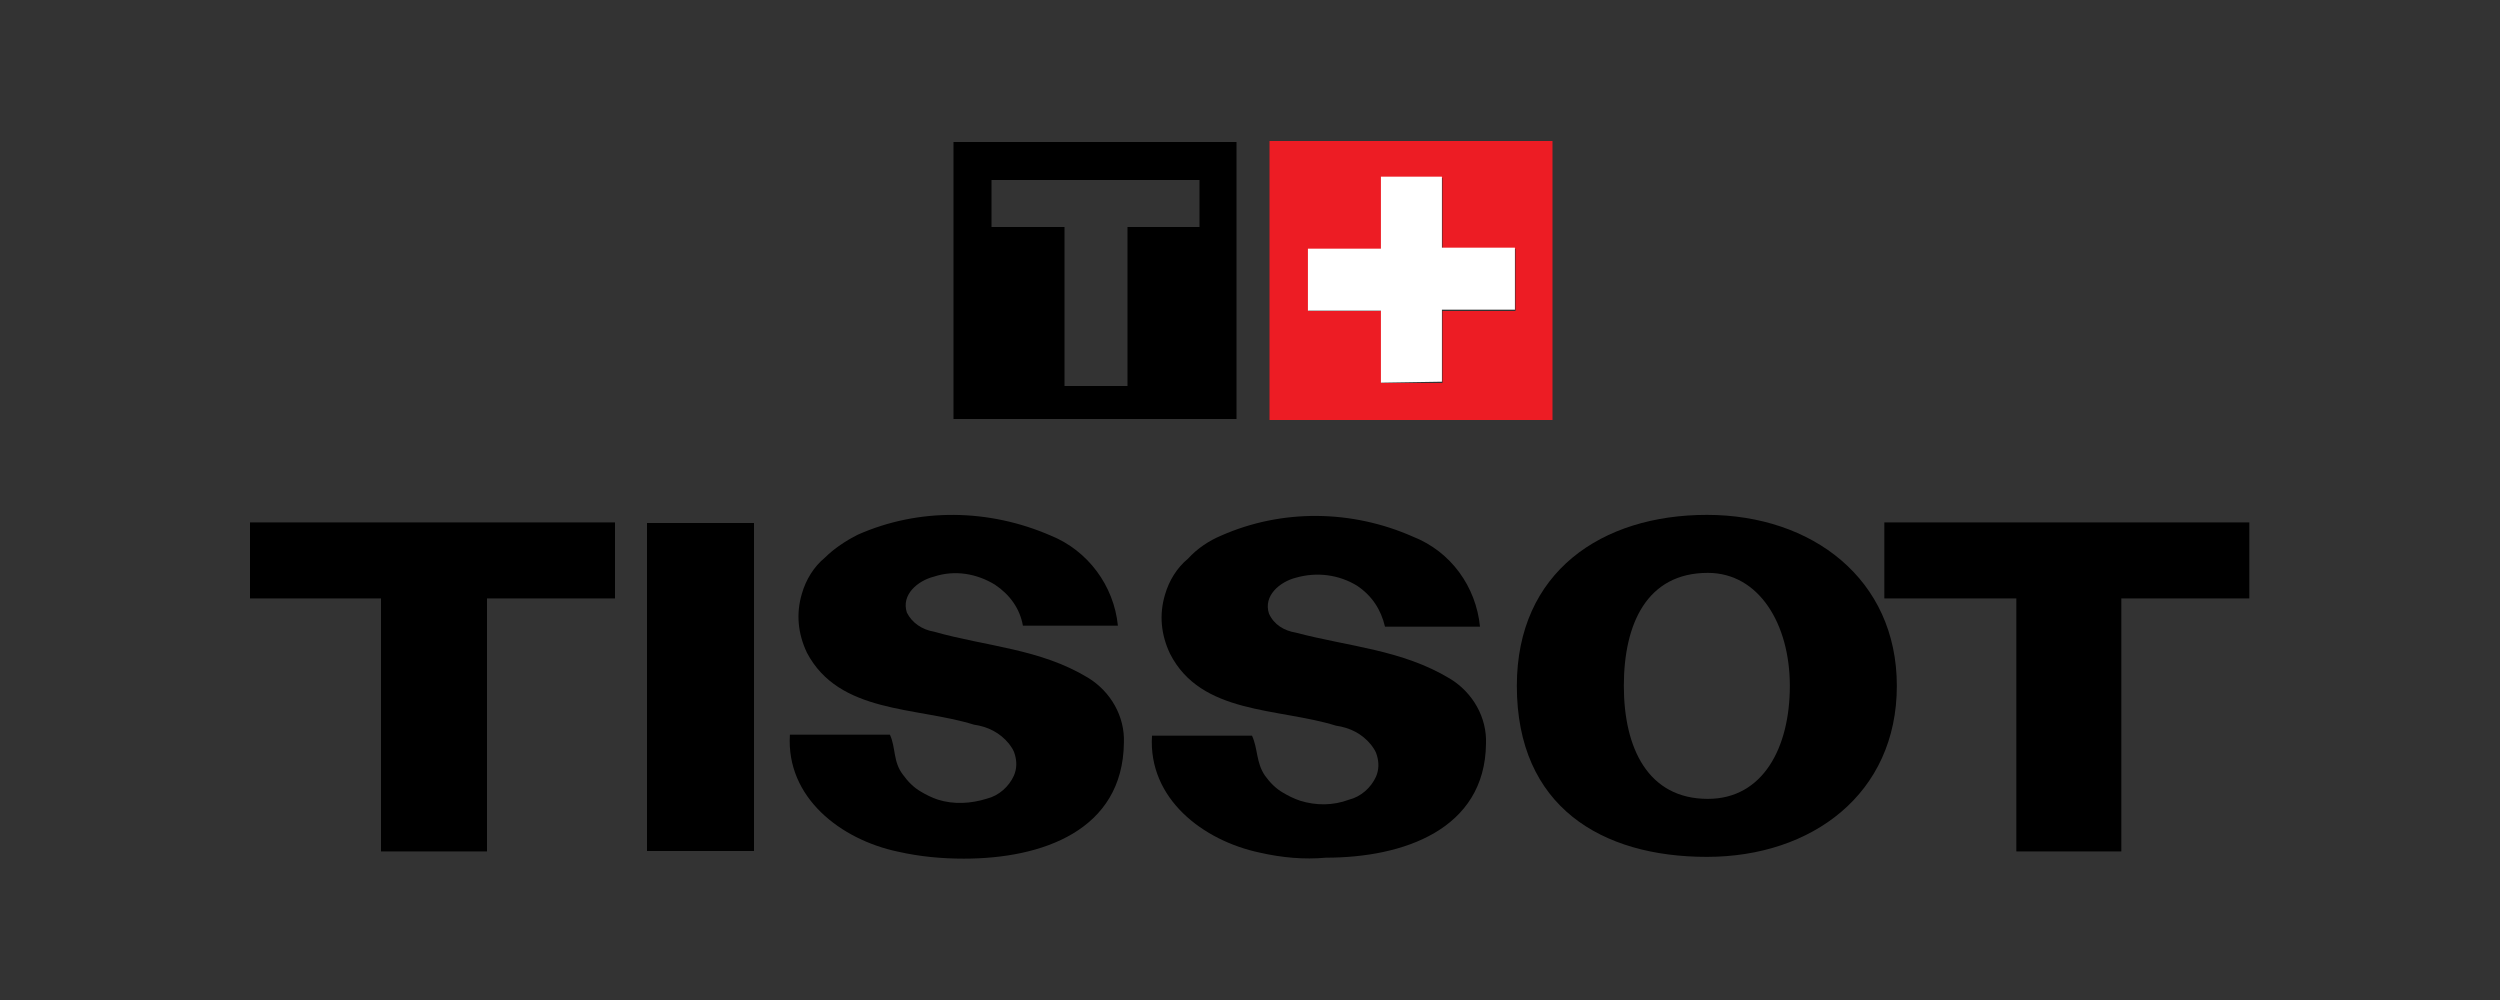
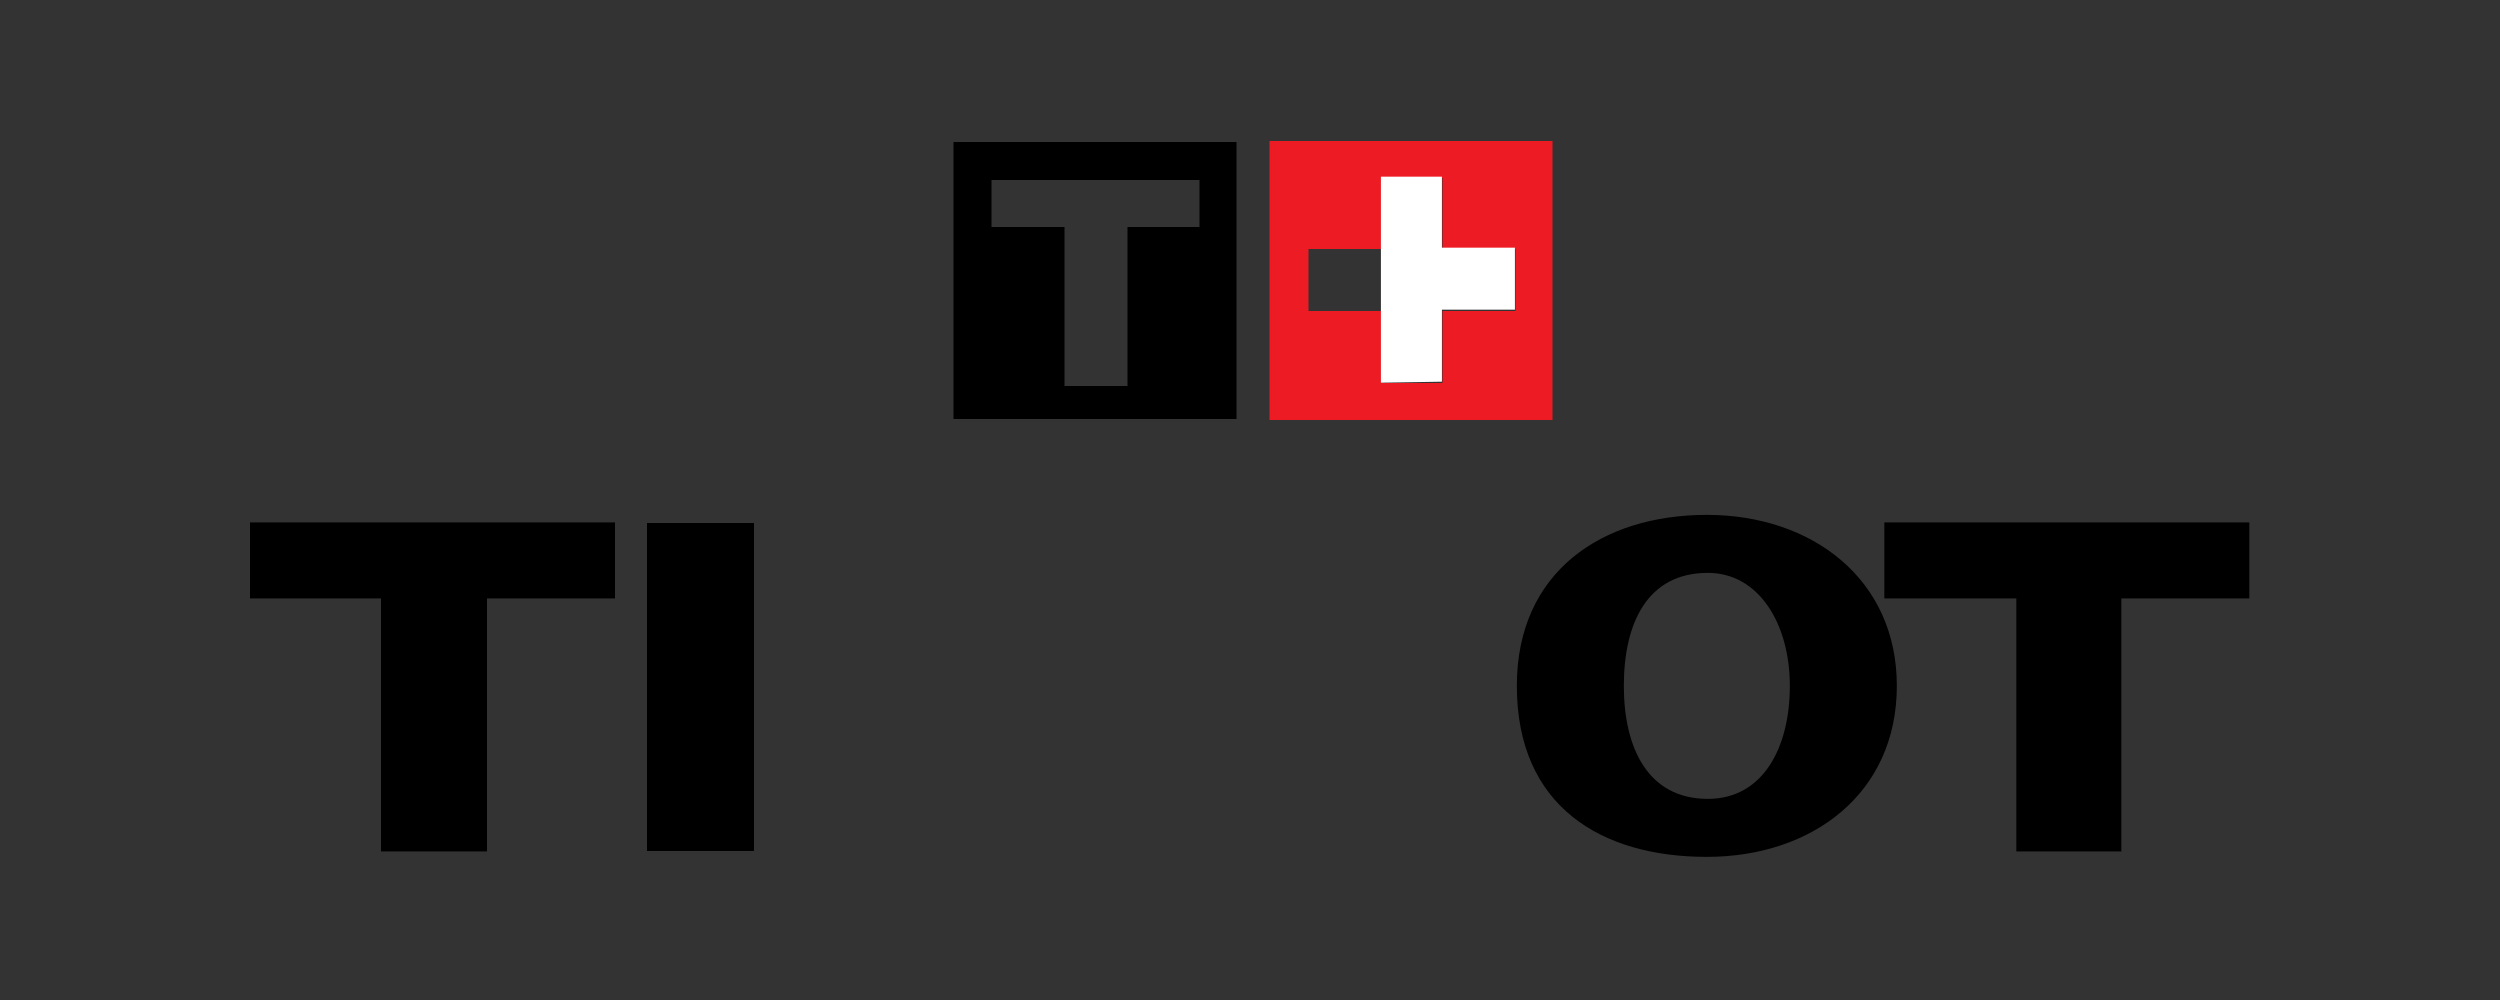
<svg xmlns="http://www.w3.org/2000/svg" version="1.0" id="Calque_1" x="0px" y="0px" viewBox="0 0 250 100" style="enable-background:new 0 0 250 100;" xml:space="preserve">
  <rect x="0" y="0" width="250" height="100" fill="#333333" stroke="none" />
  <style type="text/css">
	.st0{fill:#ED1C24;}
	.st1{fill:#FFFFFF;}
</style>
  <g id="layer1" transform="translate(-2.143 -1.789)">
    <g id="g7840" transform="translate(2.143 1.789)">
      <g id="g110" transform="translate(0 28.142)">
        <path id="path112" d="M38.1,57V31.7H25v-7.6h36.5v7.6H48.7V57H38.1z" />
      </g>
      <path id="path114" d="M64.7,52.3h10.7v32.8H64.7V52.3z" />
      <g id="g116" transform="translate(120.633 28.142)">
        <path id="path118" d="M81,57V31.7H67.8v-7.6h36.5v7.6H91.5V57H81z" />
      </g>
      <g id="g120" transform="translate(93.484 27.587)">
        <path id="path122" d="M58.2,41c0-11.4,8.5-17.1,19-17.1s19,6.4,19,17.1c0,10.8-8.5,17.1-19,17.1S58.2,53.1,58.2,41 M68.9,41     c0,6.2,2.4,11.3,8.4,11.3c5.5,0,8.2-5.1,8.2-11.3s-3.1-11.3-8.2-11.3C71.2,29.7,68.9,34.8,68.9,41" />
      </g>
      <g id="g124" transform="translate(66.5 27.768)">
-         <path id="path126" d="M59.5,57.5c-5.7-1.2-11.2-5.4-10.8-11.7h10c0.6,1.3,0.4,2.7,1.3,4c0.5,0.7,1.1,1.3,1.8,1.7     c0.5,0.3,1.1,0.6,1.7,0.8c1.6,0.5,3.3,0.5,4.9-0.1c1.2-0.3,2.2-1.2,2.7-2.3c0.3-0.7,0.3-1.4,0.1-2.1c-0.1-0.4-0.3-0.7-0.6-1.1     c-0.9-1.1-2.1-1.7-3.5-1.9c-5.8-1.8-13.5-1.1-16.6-7.2c-0.9-1.9-1.1-3.9-0.5-5.9c0.4-1.4,1.2-2.7,2.3-3.6c0.9-1,2.1-1.8,3.3-2.3     c6.1-2.7,13.1-2.6,19.2,0.1c3.8,1.5,6.3,5,6.7,9H72c-0.4-1.7-1.3-3.1-2.8-4.1c-1.8-1.1-4-1.4-6.1-0.8c-1.6,0.4-3.3,1.8-2.7,3.6     c0.5,1.1,1.5,1.7,2.7,1.9c5.3,1.4,10.6,1.7,15.4,4.6c2.3,1.4,3.7,3.9,3.6,6.5c-0.1,8.6-8.3,11.4-16,11.4     C63.9,58.2,61.7,58,59.5,57.5" />
-       </g>
+         </g>
      <g id="g128" transform="translate(39.79 27.665)">
-         <path id="path130" d="M50,57.5c-5.7-1.2-11.2-5.4-10.8-11.7h10c0.6,1.3,0.3,2.7,1.3,4c0.5,0.7,1.1,1.3,1.8,1.7     c0.5,0.3,1.1,0.6,1.7,0.8c1.6,0.5,3.3,0.4,4.9-0.1c1.2-0.3,2.2-1.2,2.7-2.3c0.3-0.7,0.3-1.4,0.1-2.1c-0.1-0.4-0.3-0.7-0.6-1.1     c-0.9-1.1-2.1-1.7-3.5-1.9c-5.8-1.8-13.5-1.1-16.7-7.2c-0.9-1.9-1.1-3.9-0.5-5.9c0.4-1.4,1.2-2.7,2.3-3.6     c0.9-0.9,2.1-1.7,3.3-2.3c6.1-2.7,13.1-2.6,19.3,0.1c3.7,1.5,6.3,5,6.7,9h-9.5c-0.3-1.7-1.3-3.1-2.8-4.1c-1.8-1.1-4-1.5-6.1-0.8     c-1.6,0.4-3.3,1.8-2.7,3.6c0.5,1,1.5,1.7,2.7,1.9c5.3,1.5,10.6,1.7,15.4,4.6c2.3,1.4,3.7,3.9,3.6,6.5c-0.1,8.8-8.2,11.6-16,11.6     C54.4,58.2,52.2,58,50,57.5" />
-       </g>
+         </g>
      <g id="g144" transform="translate(51.95)">
        <g id="Groupe_16">
          <g id="g146">
            <path id="path152" d="M43.4,14.2h28.3v27.7H43.4V14.2z M47.2,22.7h7.3v15.9h6.3V22.7h7.2V18H47.2V22.7z" />
            <path id="path158" class="st0" d="M75,14.1h28.3V42H75V14.1z M78.9,31.1h7.3v7.2h6.1v-7.2h7.3v-6.2h-7.3v-7.1h-6.1v7.1h-7.3       V31.1z" />
            <g id="g160" transform="translate(26.142 2.669)">
-               <path id="path162" class="st1" d="M60,35.6v-7.2h-7.3v-6.2H60V15h6.1v7.1h7.3v6.2h-7.3v7.2L60,35.6z" />
+               <path id="path162" class="st1" d="M60,35.6v-7.2h-7.3H60V15h6.1v7.1h7.3v6.2h-7.3v7.2L60,35.6z" />
            </g>
          </g>
        </g>
      </g>
    </g>
  </g>
</svg>